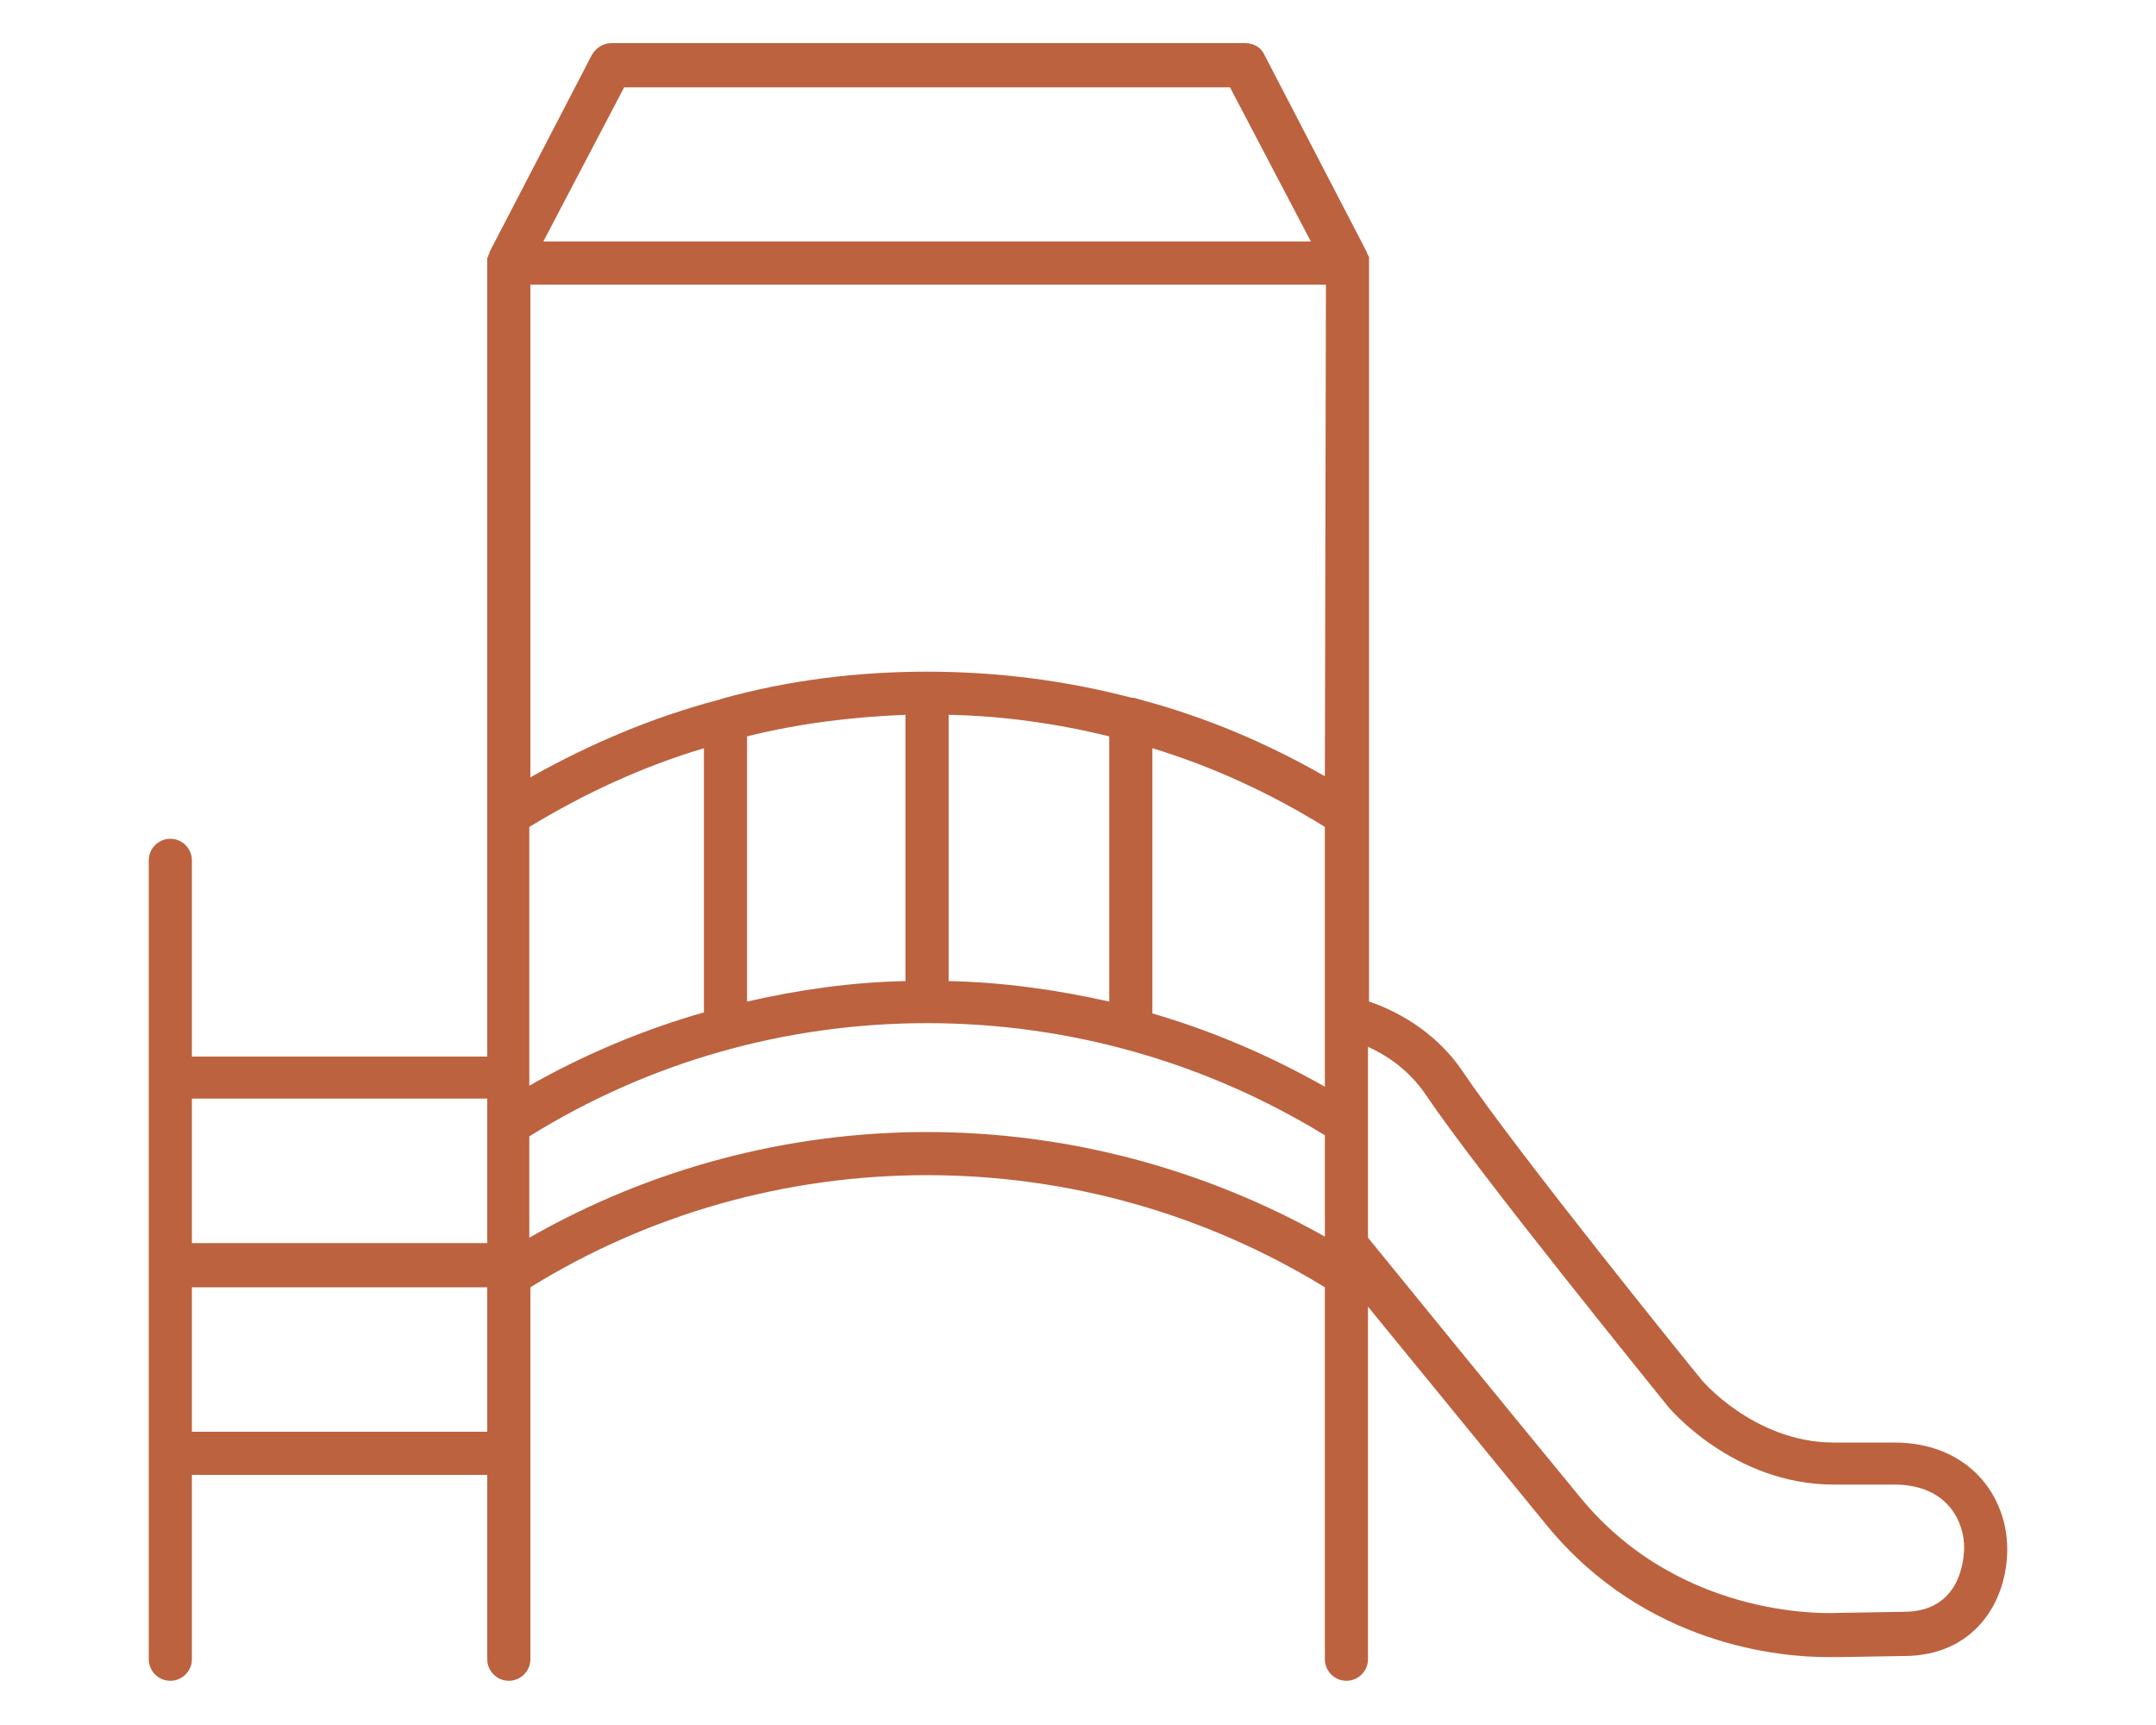
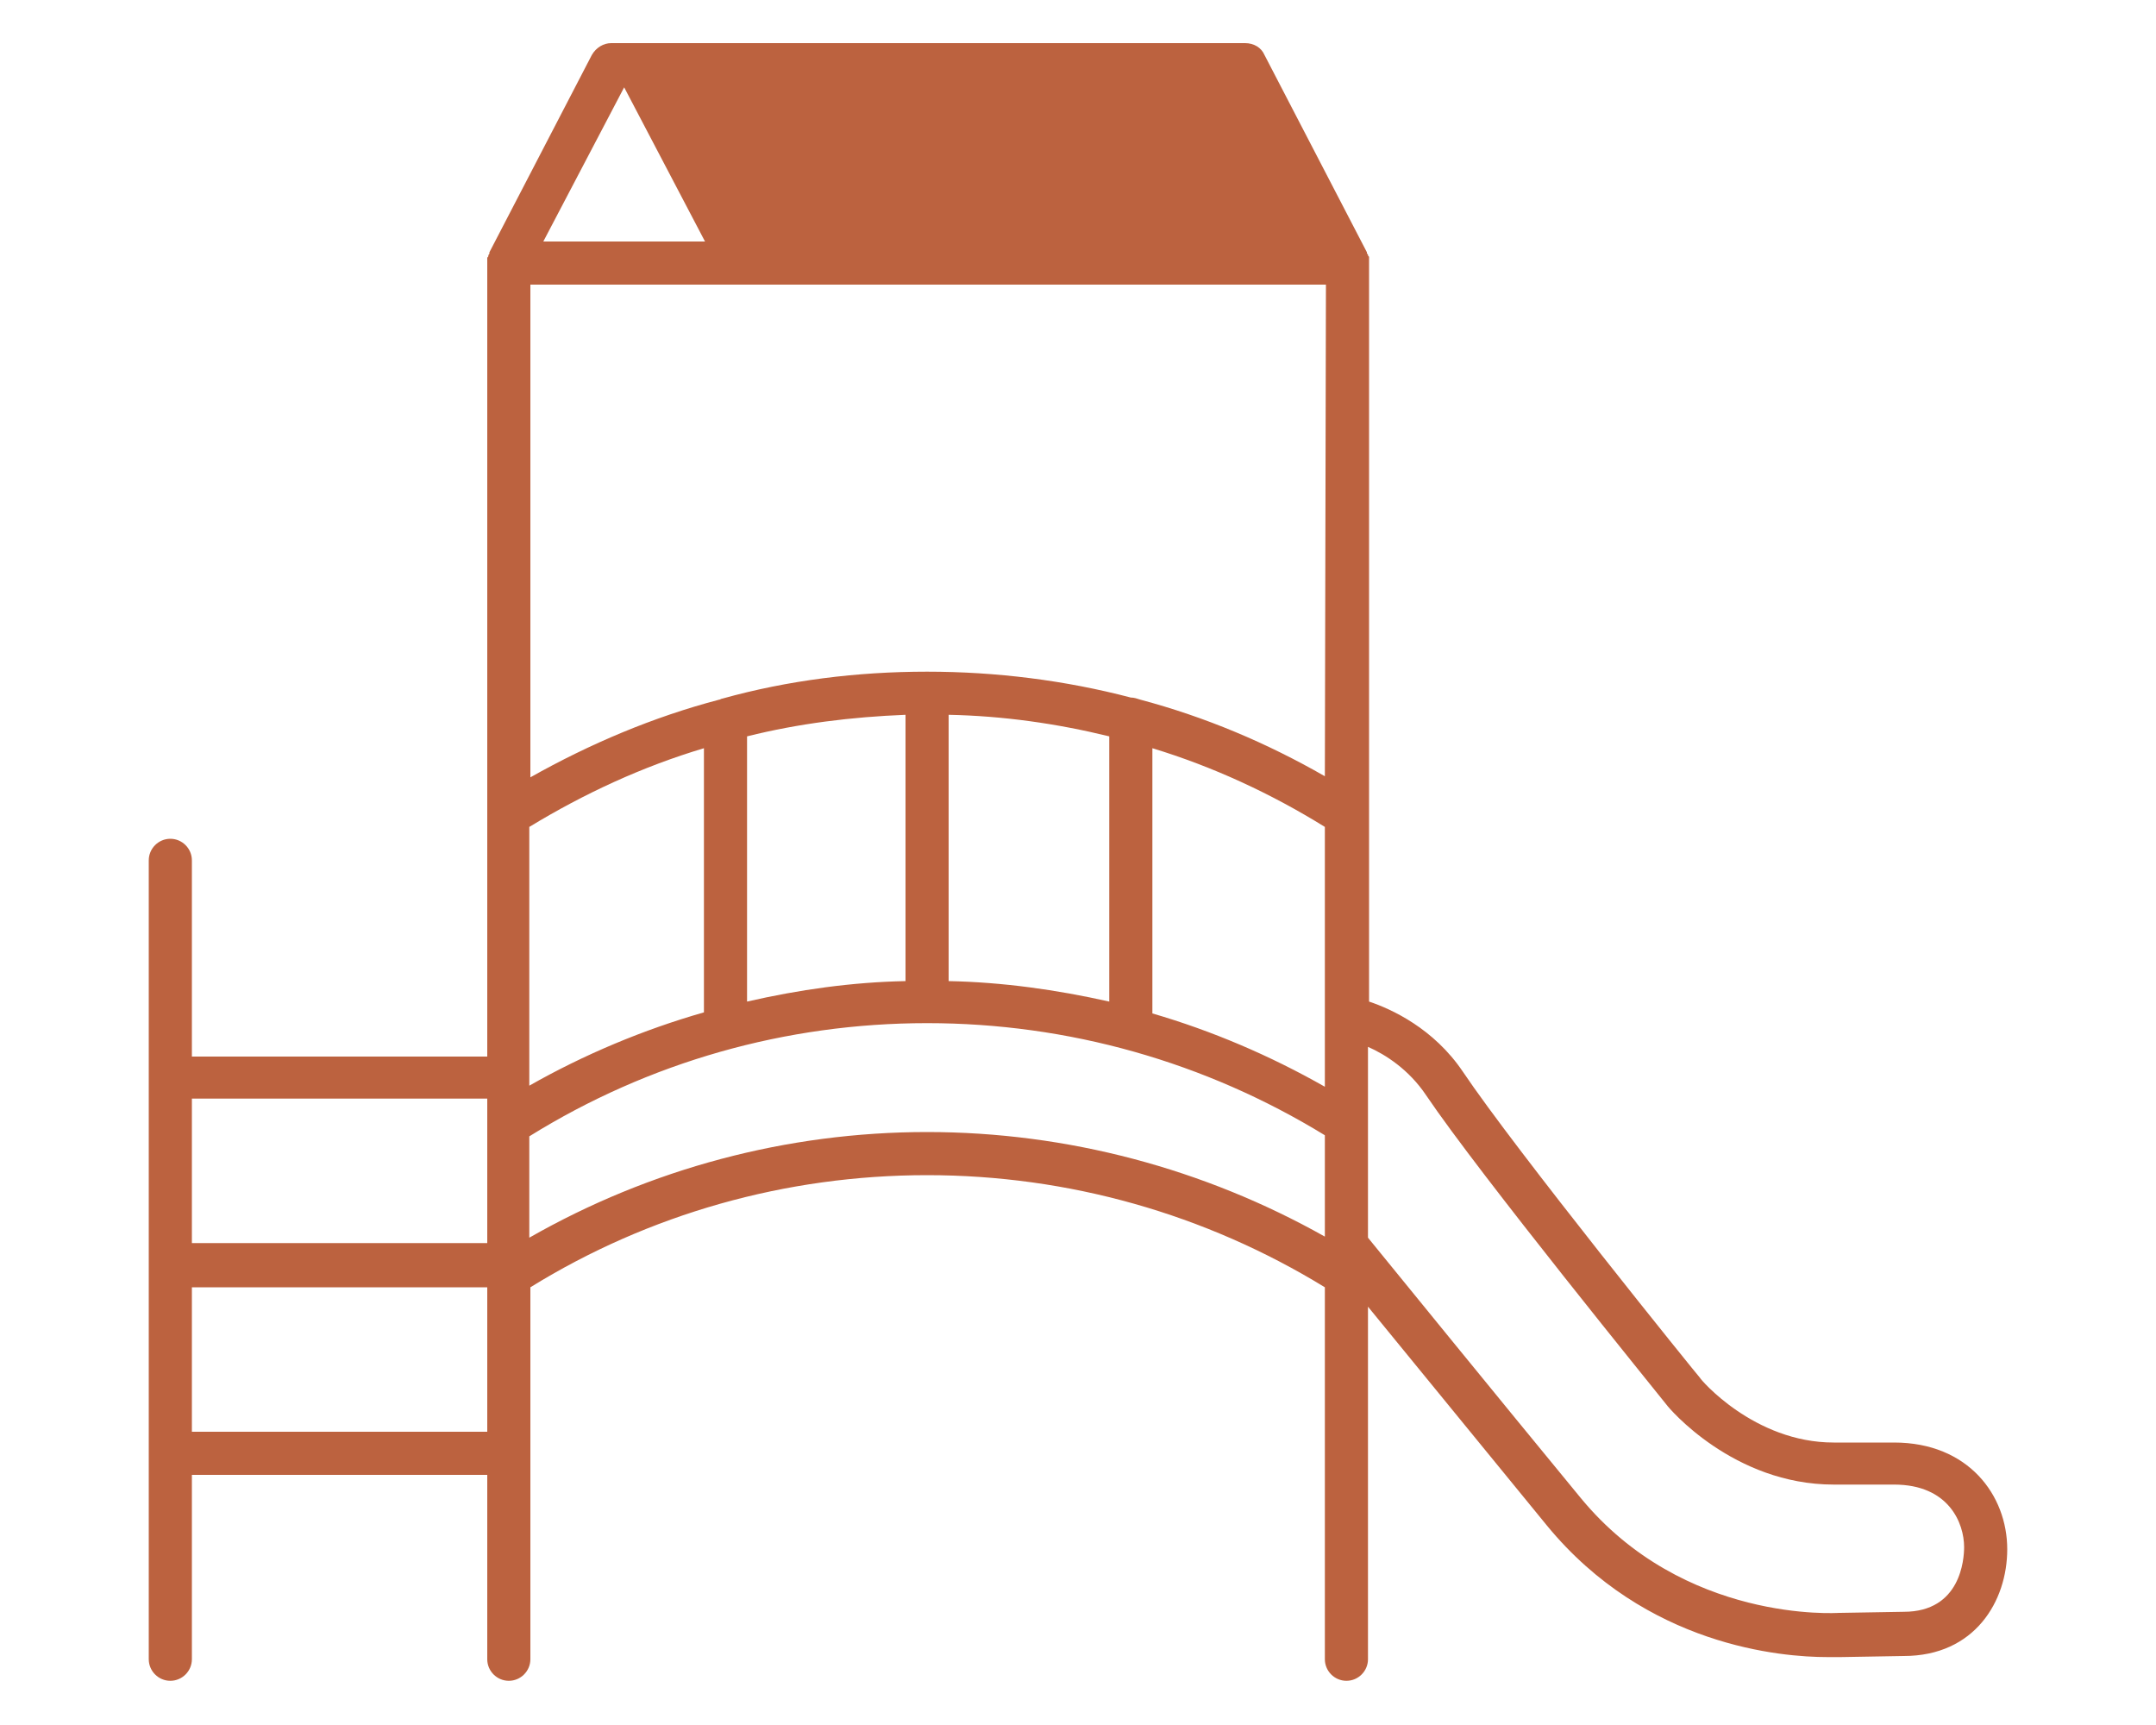
<svg xmlns="http://www.w3.org/2000/svg" version="1.1" id="Capa_10" x="0px" y="0px" viewBox="0 0 200 160" style="enable-background:new 0 0 200 160;" xml:space="preserve">
  <style type="text/css">
	.st0{fill:#BC623F;}
</style>
-   <path class="st0" d="M175.7,133.8h-5.6c-7.4,0-12.4-5.9-12.4-6c-0.2-0.2-17.1-21.1-22-28.4c-2.7-4-6.6-5.8-8.7-6.5V75.5l0,0V24.4  c0,0,0,0,0-0.1s0-0.1,0-0.2s0-0.1,0-0.2s0-0.1-0.1-0.2c0-0.1,0-0.1-0.1-0.2c0,0,0,0,0-0.1l-9.5-18.3c-0.3-0.7-1-1.1-1.8-1.1H56.7  c-0.7,0-1.4,0.4-1.8,1.1l-9.5,18.3c0,0,0,0,0,0.1s-0.1,0.1-0.1,0.2s0,0.1-0.1,0.2c0,0.1,0,0.1,0,0.2s0,0.1,0,0.2c0,0,0,0,0,0.1v51.1  l0,0V98H17.8V79.8c0-1.1-0.9-2-2-2s-2,0.9-2,2V100v17.4v17.4v19.1c0,1.1,0.9,2,2,2s2-0.9,2-2v-17.1h27.4v17.1c0,1.1,0.9,2,2,2  s2-0.9,2-2v-34.5c11-6.8,23.7-10.4,36.8-10.4s25.8,3.6,36.9,10.4v34.5c0,1.1,0.9,2,2,2s2-0.9,2-2v-32.7c4,4.9,10.8,13.2,16.6,20.3  c9.2,11.2,21.8,12.2,26,12.2c0.7,0,1.2,0,1.3,0l5.8-0.1c6.6,0,9.6-5.1,9.6-9.9C186.2,138.7,182.6,133.8,175.7,133.8z M69.3,92.9  V68.3c4.8-1.2,9.7-1.8,14.7-2V91C79,91.1,74.1,91.8,69.3,92.9z M122.9,72c-5.4-3.1-11.1-5.5-17.1-7.1c-0.3-0.1-0.6-0.2-0.9-0.2  c-6.1-1.6-12.5-2.4-18.9-2.4c-6.5,0-12.9,0.8-19,2.5c-0.1,0-0.2,0.1-0.3,0.1c-6.1,1.6-12,4.1-17.5,7.2V26.4H123L122.9,72L122.9,72z   M49.1,76.7c5.1-3.1,10.5-5.6,16.2-7.3v24.5c-5.6,1.6-11.1,3.9-16.2,6.8C49.1,100.7,49.1,76.7,49.1,76.7z M88,66.3  c5,0.1,10,0.8,14.9,2v24.6C98,91.8,93,91.1,88,91V66.3z M106.9,69.4c5.6,1.7,11,4.2,16,7.3v24.1c-5.1-2.9-10.5-5.2-16-6.8V69.4z   M57.9,8.1h56.2l7.5,14.3H50.4L57.9,8.1z M45.2,101.9v2.2l0,0v11.2H17.8v-13.4C17.8,101.9,45.2,101.9,45.2,101.9z M17.8,132.8v-13.4  h27.4v13.4H17.8z M86,105c-13,0-25.7,3.4-36.9,9.8v-9.4C60.2,98.5,72.9,94.9,86,94.9s25.8,3.6,36.9,10.4v9.4  C111.7,108.4,99,105,86,105z M176.6,149.5l-5.9,0.1h-0.1c-0.1,0-14.4,1-24-10.7c-7.9-9.6-17.5-21.4-19.7-24.1v-10.7l0,0v-7  c1.6,0.7,3.8,2.1,5.4,4.5c5,7.4,21.6,27.8,22.3,28.7c0.2,0.3,6.2,7.4,15.5,7.4h5.6c5.1,0,6.5,3.6,6.5,5.8  C182.2,144.6,181.9,149.5,176.6,149.5z" />
+   <path class="st0" d="M175.7,133.8h-5.6c-7.4,0-12.4-5.9-12.4-6c-0.2-0.2-17.1-21.1-22-28.4c-2.7-4-6.6-5.8-8.7-6.5V75.5l0,0V24.4  c0,0,0,0,0-0.1s0-0.1,0-0.2s0-0.1,0-0.2s0-0.1-0.1-0.2c0-0.1,0-0.1-0.1-0.2c0,0,0,0,0-0.1l-9.5-18.3c-0.3-0.7-1-1.1-1.8-1.1H56.7  c-0.7,0-1.4,0.4-1.8,1.1l-9.5,18.3c0,0,0,0,0,0.1s-0.1,0.1-0.1,0.2s0,0.1-0.1,0.2c0,0.1,0,0.1,0,0.2s0,0.1,0,0.2c0,0,0,0,0,0.1v51.1  l0,0V98H17.8V79.8c0-1.1-0.9-2-2-2s-2,0.9-2,2V100v17.4v17.4v19.1c0,1.1,0.9,2,2,2s2-0.9,2-2v-17.1h27.4v17.1c0,1.1,0.9,2,2,2  s2-0.9,2-2v-34.5c11-6.8,23.7-10.4,36.8-10.4s25.8,3.6,36.9,10.4v34.5c0,1.1,0.9,2,2,2s2-0.9,2-2v-32.7c4,4.9,10.8,13.2,16.6,20.3  c9.2,11.2,21.8,12.2,26,12.2c0.7,0,1.2,0,1.3,0l5.8-0.1c6.6,0,9.6-5.1,9.6-9.9C186.2,138.7,182.6,133.8,175.7,133.8z M69.3,92.9  V68.3c4.8-1.2,9.7-1.8,14.7-2V91C79,91.1,74.1,91.8,69.3,92.9z M122.9,72c-5.4-3.1-11.1-5.5-17.1-7.1c-0.3-0.1-0.6-0.2-0.9-0.2  c-6.1-1.6-12.5-2.4-18.9-2.4c-6.5,0-12.9,0.8-19,2.5c-0.1,0-0.2,0.1-0.3,0.1c-6.1,1.6-12,4.1-17.5,7.2V26.4H123L122.9,72L122.9,72z   M49.1,76.7c5.1-3.1,10.5-5.6,16.2-7.3v24.5c-5.6,1.6-11.1,3.9-16.2,6.8C49.1,100.7,49.1,76.7,49.1,76.7z M88,66.3  c5,0.1,10,0.8,14.9,2v24.6C98,91.8,93,91.1,88,91V66.3z M106.9,69.4c5.6,1.7,11,4.2,16,7.3v24.1c-5.1-2.9-10.5-5.2-16-6.8V69.4z   M57.9,8.1l7.5,14.3H50.4L57.9,8.1z M45.2,101.9v2.2l0,0v11.2H17.8v-13.4C17.8,101.9,45.2,101.9,45.2,101.9z M17.8,132.8v-13.4  h27.4v13.4H17.8z M86,105c-13,0-25.7,3.4-36.9,9.8v-9.4C60.2,98.5,72.9,94.9,86,94.9s25.8,3.6,36.9,10.4v9.4  C111.7,108.4,99,105,86,105z M176.6,149.5l-5.9,0.1h-0.1c-0.1,0-14.4,1-24-10.7c-7.9-9.6-17.5-21.4-19.7-24.1v-10.7l0,0v-7  c1.6,0.7,3.8,2.1,5.4,4.5c5,7.4,21.6,27.8,22.3,28.7c0.2,0.3,6.2,7.4,15.5,7.4h5.6c5.1,0,6.5,3.6,6.5,5.8  C182.2,144.6,181.9,149.5,176.6,149.5z" />
</svg>